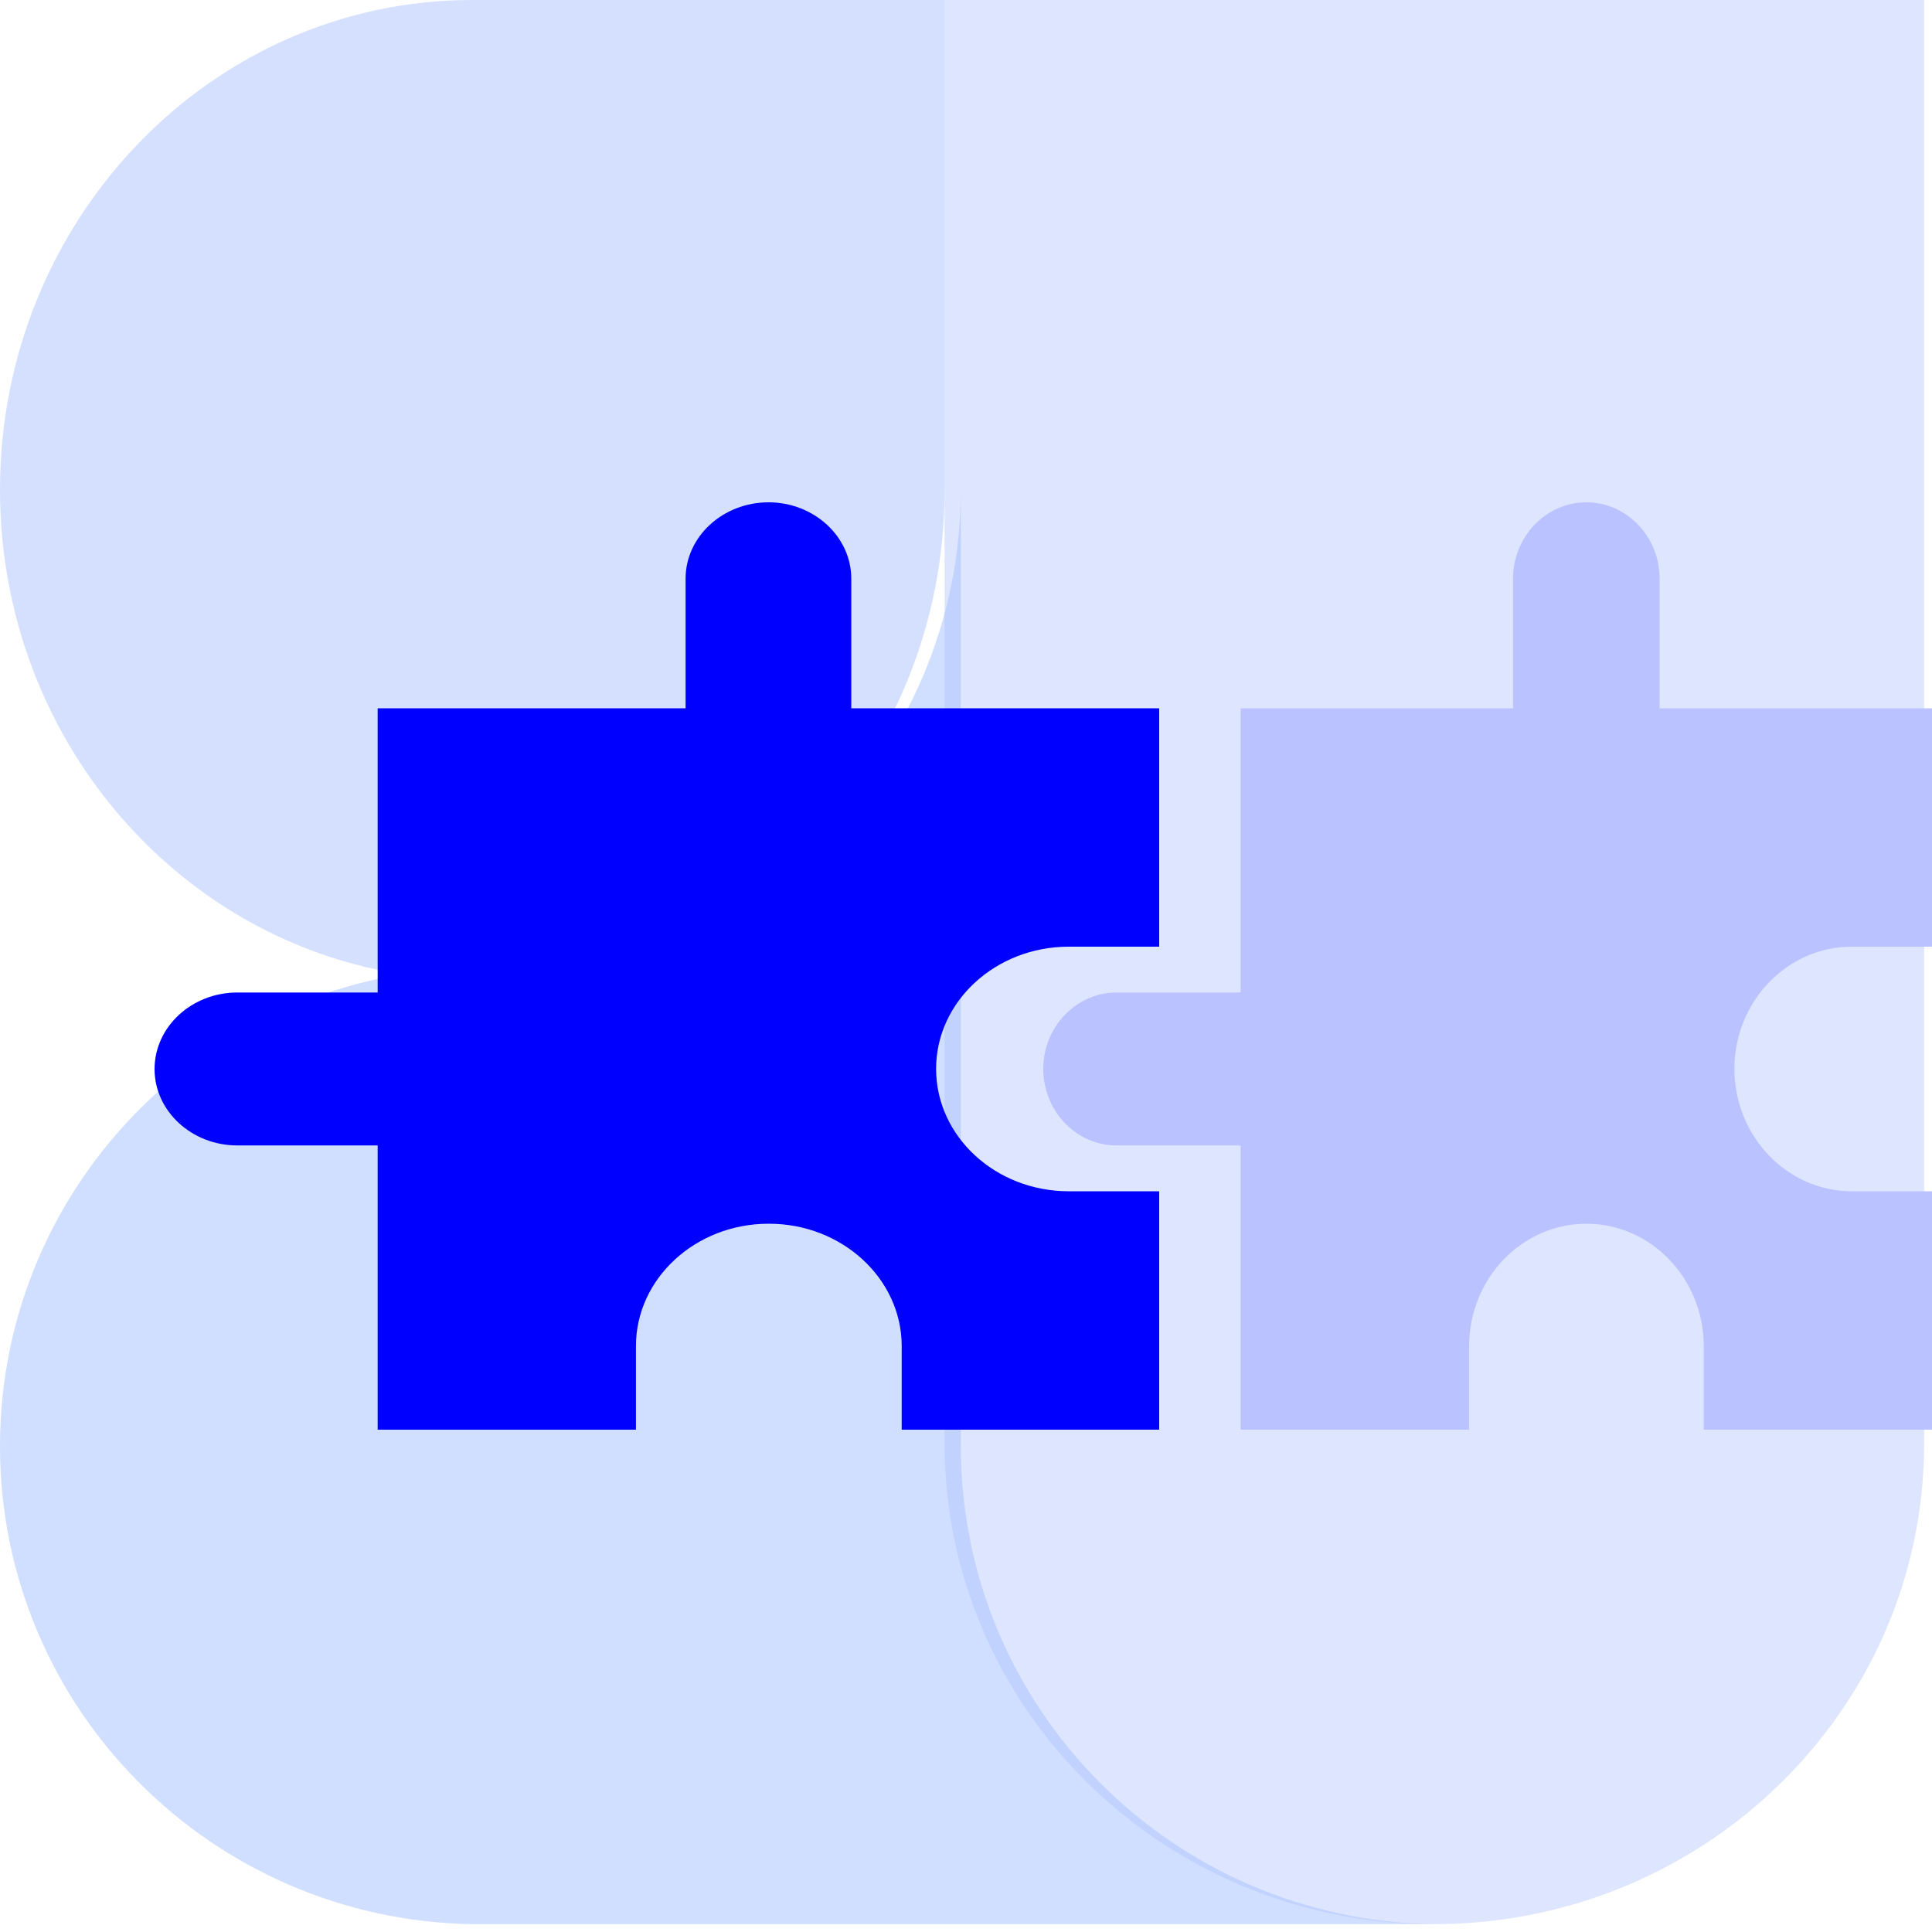
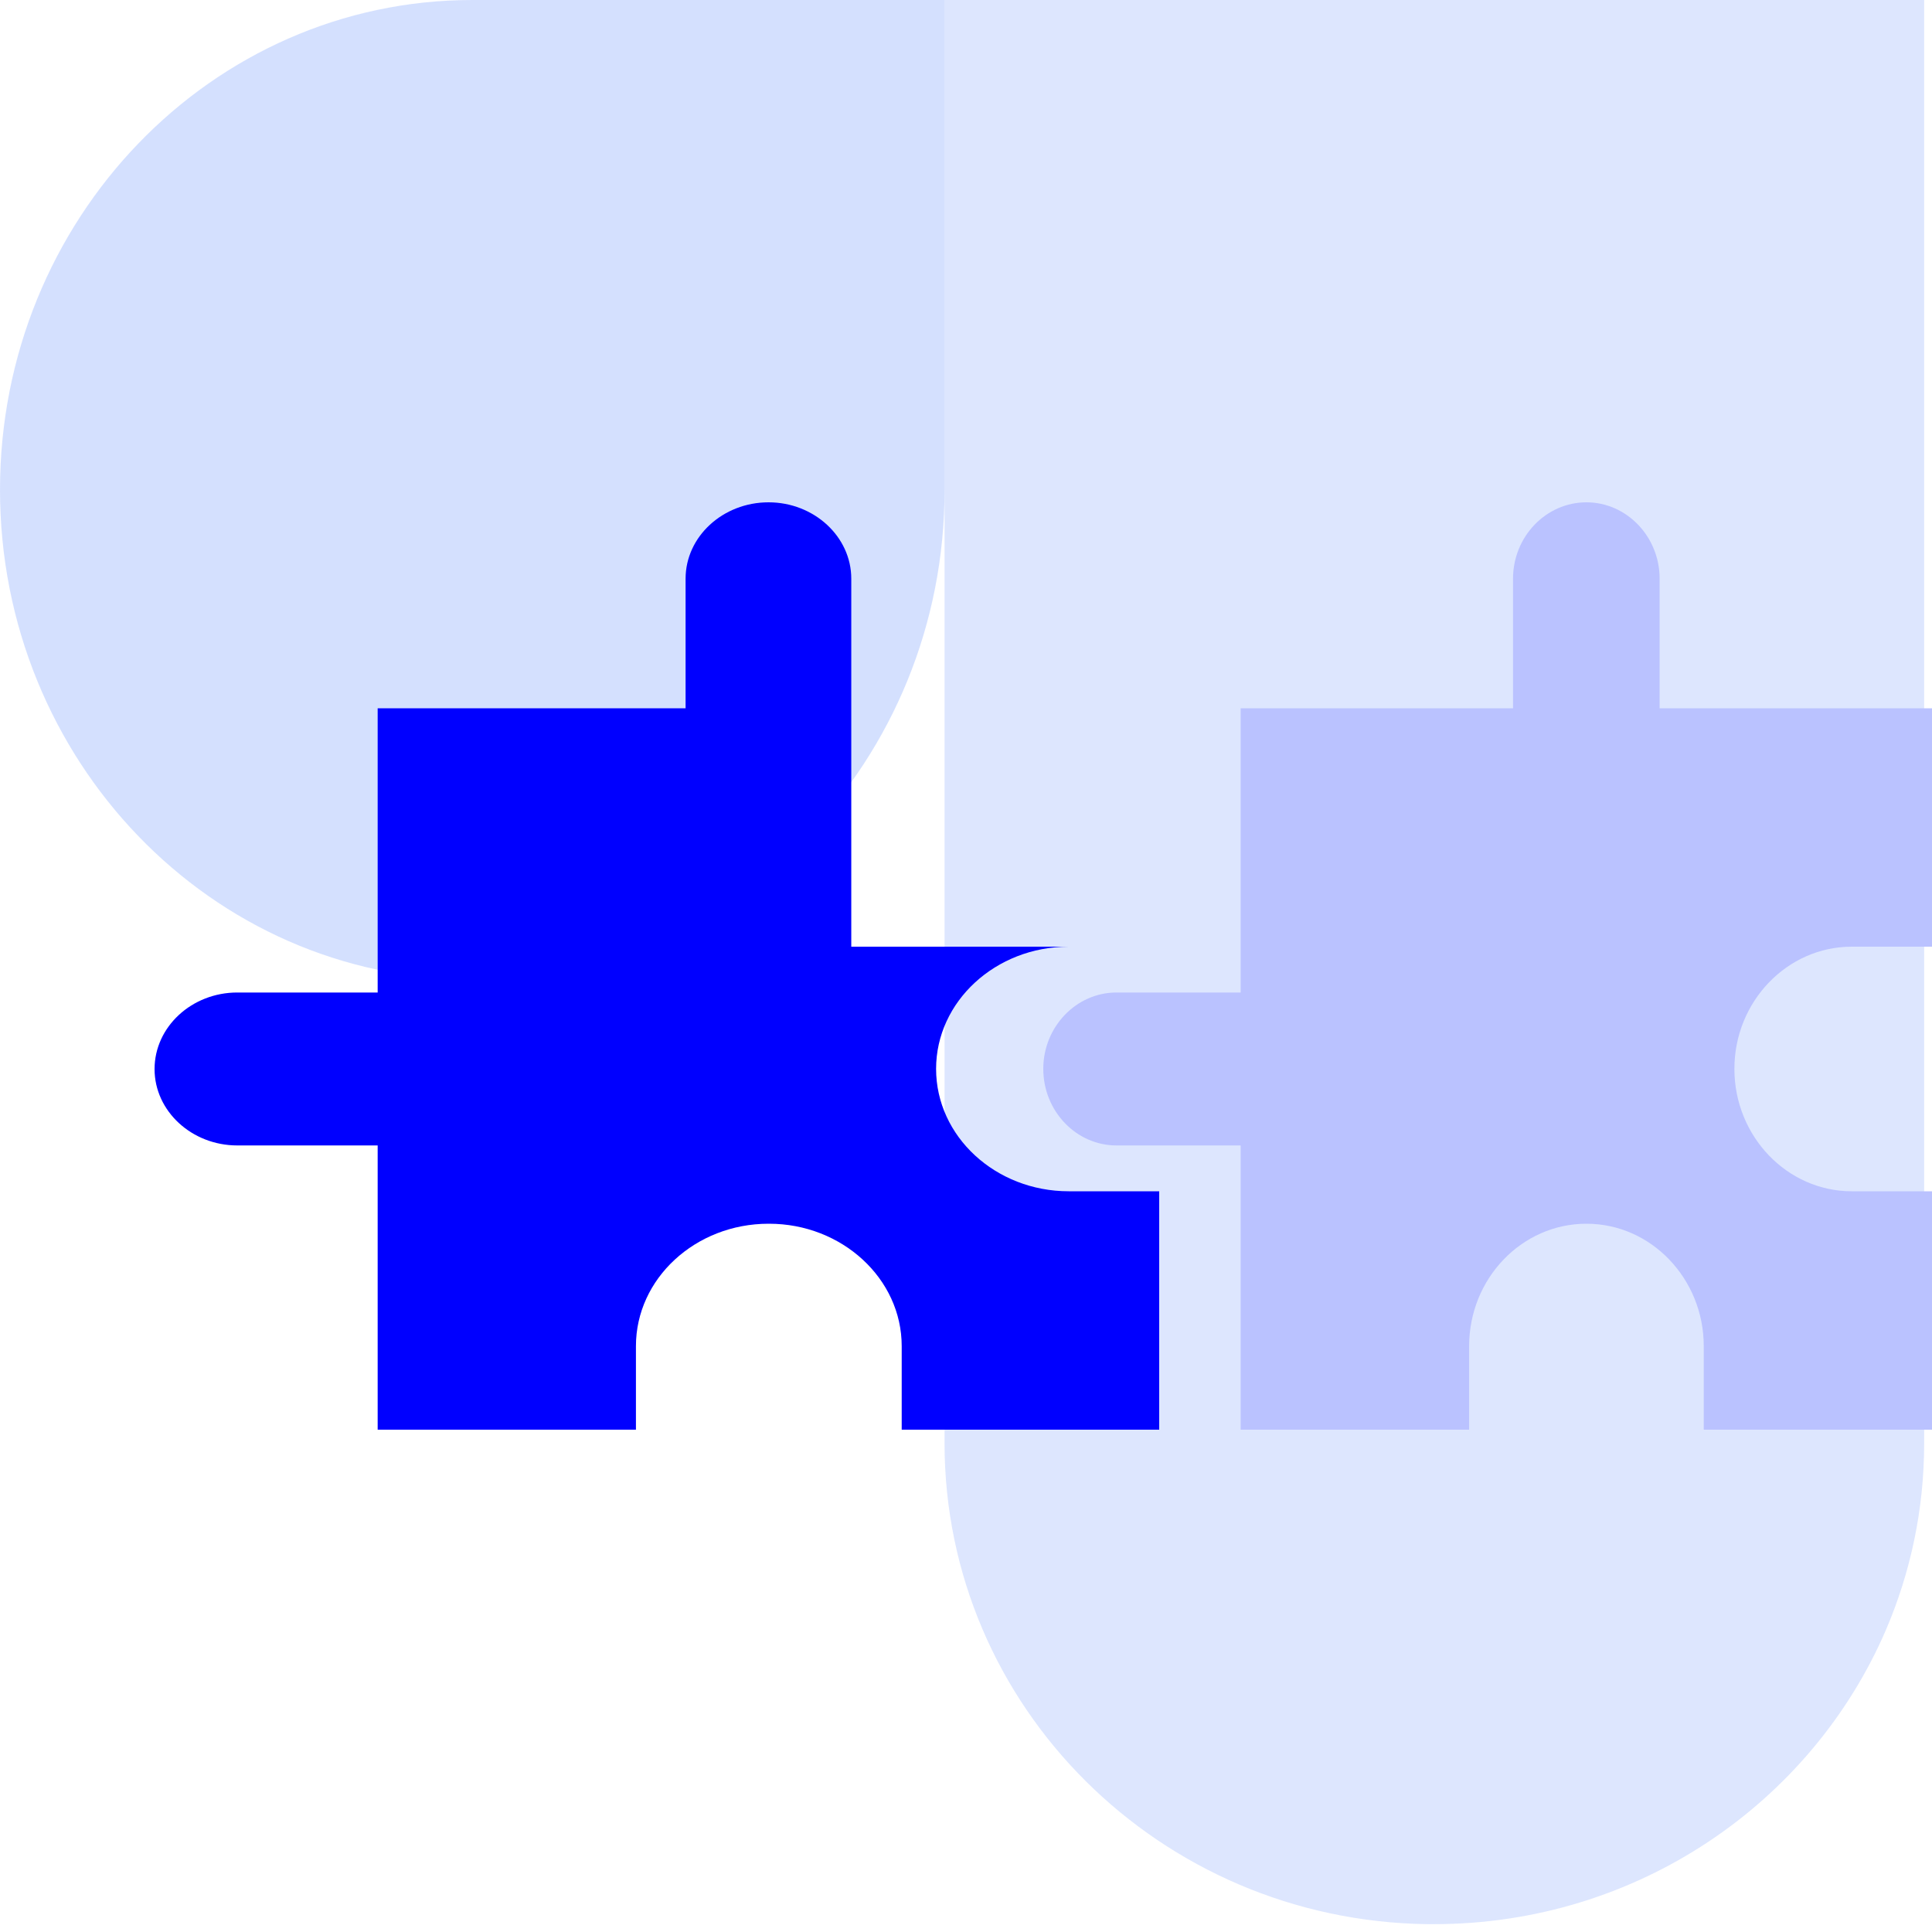
<svg xmlns="http://www.w3.org/2000/svg" width="50" height="50" viewBox="0 0 50 50" fill="none">
-   <path d="M24.866 37.427V12.676C24.866 19.512 19.301 25.052 12.433 25.052H12.425C5.563 25.057 0 30.594 0 37.427C0 44.203 5.471 49.704 12.258 49.798H37.122C30.334 49.704 24.866 44.203 24.866 37.427Z" fill="#AAC2FE" fill-opacity="0.55" />
  <path d="M49.797 37.352V24.901V0H24.445V37.352C24.445 44.169 30.023 49.703 36.937 49.797H37.11C42.367 49.797 46.878 46.66 48.806 42.186C49.443 40.701 49.797 39.068 49.797 37.352Z" fill="#AAC2FE" fill-opacity="0.4" />
  <path d="M0 12.676C0 19.675 5.471 25.349 12.22 25.352H12.215H12.223C18.975 25.352 24.446 19.677 24.446 12.676V0H12.223C5.474 0 0 5.677 0 12.676Z" fill="#AAC2FE" fill-opacity="0.5" />
-   <path d="M24.226 27.662C24.226 29.41 25.765 30.83 27.658 30.83H30V37H23.336V34.838C23.336 33.091 21.791 31.67 19.904 31.67C19.897 31.67 19.897 31.67 19.897 31.67C19.89 31.67 19.89 31.67 19.89 31.67C17.997 31.67 16.458 33.091 16.458 34.838V37H9.774V29.644H6.141C4.963 29.644 4 28.755 4 27.668C4 26.575 4.963 25.686 6.141 25.686H9.774V18.33H17.743V14.976C17.743 13.889 18.706 13 19.89 13C21.068 13 22.031 13.889 22.031 14.976V18.33H30V24.5H27.658C25.765 24.5 24.226 25.92 24.226 27.662Z" fill="#0000FF" />
+   <path d="M24.226 27.662C24.226 29.41 25.765 30.83 27.658 30.83H30V37H23.336V34.838C23.336 33.091 21.791 31.67 19.904 31.67C19.897 31.67 19.897 31.67 19.897 31.67C19.89 31.67 19.89 31.67 19.89 31.67C17.997 31.67 16.458 33.091 16.458 34.838V37H9.774V29.644H6.141C4.963 29.644 4 28.755 4 27.668C4 26.575 4.963 25.686 6.141 25.686H9.774V18.33H17.743V14.976C17.743 13.889 18.706 13 19.89 13C21.068 13 22.031 13.889 22.031 14.976V18.33V24.5H27.658C25.765 24.5 24.226 25.92 24.226 27.662Z" fill="#0000FF" />
  <path d="M44.886 27.662C44.886 29.41 46.254 30.83 47.922 30.83H50V37H44.093V34.838C44.093 33.961 43.75 33.171 43.199 32.596C42.648 32.022 41.891 31.67 41.057 31.67C39.382 31.67 38.021 33.091 38.021 34.838V37H32.108V29.644H28.894C27.852 29.644 27 28.755 27 27.662C27 26.575 27.852 25.686 28.894 25.686H32.108V18.33H39.157V14.976C39.157 13.889 40.009 13 41.057 13C42.099 13 42.951 13.889 42.951 14.976V18.33H50V24.5H47.922C46.253 24.5 44.886 25.92 44.886 27.662Z" fill="#BAC2FF" />
</svg>